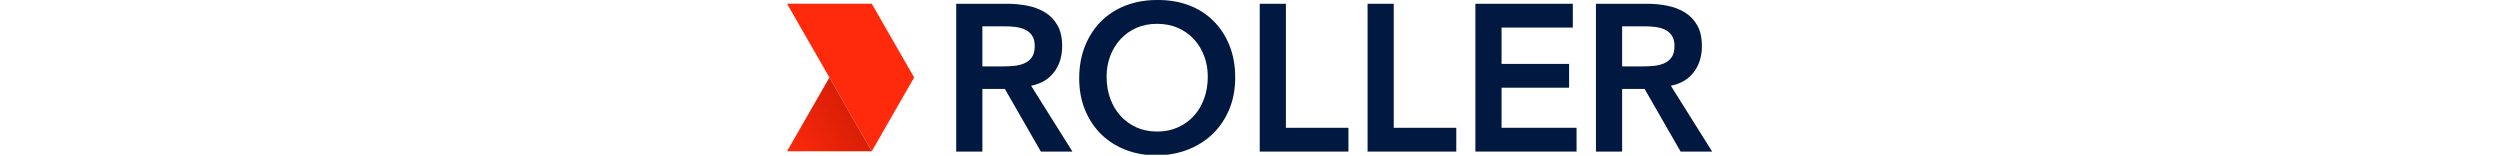
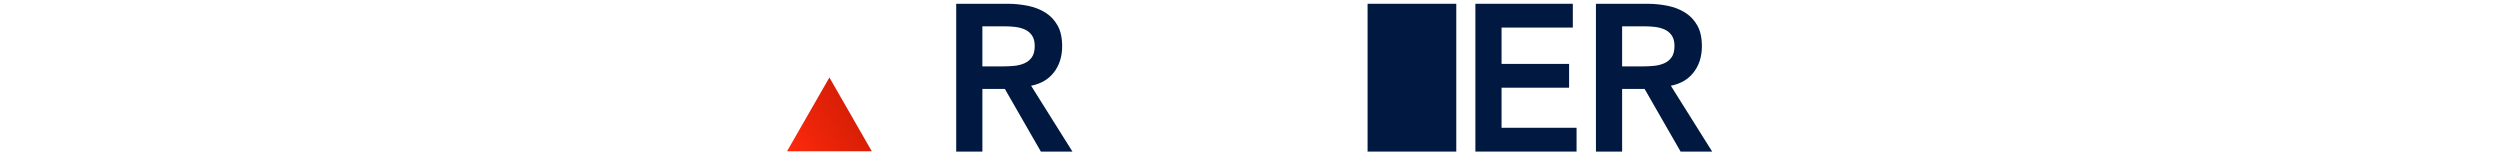
<svg xmlns="http://www.w3.org/2000/svg" height="30px" viewBox="0 0 481 81" fill="none">
  <g clip-path="url(#clip0_5414_4878)">
    <path d="M126.79 44.54C131.71 43.565 135.56 41.375 138.33 37.968C141.39 34.21 142.92 29.547 142.92 23.98C142.92 19.639 142.13 16.062 140.55 13.248C138.97 10.424 136.84 8.184 134.18 6.526C131.52 4.867 128.48 3.692 125.06 2.998C121.64 2.315 118.1 1.963 114.43 1.963H87.88V78.746H101.48V46.208H113.16L131.86 78.746H148.26L126.79 44.54ZM123.22 32.924C121.6 33.607 119.82 34.049 117.88 34.22C115.94 34.401 113.99 34.491 112.05 34.491H101.47V13.67H113.24C114.97 13.67 116.75 13.781 118.58 13.992C120.42 14.213 122.09 14.665 123.6 15.348C125.11 16.032 126.33 17.067 127.27 18.443C128.2 19.82 128.67 21.629 128.67 23.87C128.67 26.402 128.17 28.372 127.16 29.778C126.15 31.185 124.84 32.24 123.22 32.924Z" fill="#011840" />
    <path d="M459.12 44.54C464.04 43.565 467.89 41.375 470.66 37.968C473.72 34.21 475.25 29.547 475.25 23.98C475.25 19.639 474.46 16.062 472.88 13.248C471.3 10.424 469.17 8.184 466.51 6.526C463.85 4.867 460.81 3.692 457.39 2.998C453.97 2.315 450.43 1.963 446.76 1.963H420.21V78.746H433.81V46.208H445.49L464.19 78.746H480.59L459.12 44.54ZM455.56 32.924C453.94 33.607 452.16 34.049 450.22 34.22C448.28 34.401 446.33 34.491 444.39 34.491H433.81V13.67H445.58C447.31 13.67 449.09 13.781 450.92 13.992C452.76 14.213 454.43 14.665 455.94 15.348C457.45 16.032 458.67 17.067 459.61 18.443C460.54 19.82 461.01 21.629 461.01 23.87C461.01 26.402 460.51 28.372 459.5 29.778C458.49 31.185 457.17 32.24 455.56 32.924Z" fill="#011840" />
-     <path d="M151.77 40.681C151.77 34.531 152.78 28.954 154.79 23.92C156.8 18.895 159.59 14.615 163.15 11.068C166.71 7.53 170.96 4.797 175.89 2.878C180.82 0.959 186.23 0.004 192.13 0.004C198.1 -0.066 203.57 0.818 208.54 2.657C213.5 4.496 217.78 7.199 221.38 10.736C224.98 14.283 227.78 18.544 229.8 23.538C231.81 28.522 232.82 34.099 232.82 40.239C232.82 46.238 231.81 51.695 229.8 56.618C227.78 61.532 224.98 65.763 221.38 69.31C217.78 72.857 213.5 75.621 208.54 77.61C203.58 79.6 198.11 80.625 192.13 80.705C186.23 80.705 180.81 79.751 175.89 77.832C170.96 75.912 166.72 73.209 163.15 69.702C159.59 66.195 156.8 61.985 154.79 57.071C152.77 52.137 151.77 46.68 151.77 40.681ZM166.01 39.807C166.01 43.927 166.64 47.725 167.9 51.192C169.16 54.659 170.94 57.664 173.24 60.196C175.54 62.728 178.29 64.718 181.5 66.165C184.7 67.612 188.28 68.335 192.24 68.335C196.2 68.335 199.79 67.612 203.03 66.165C206.27 64.718 209.04 62.728 211.34 60.196C213.64 57.664 215.42 54.669 216.68 51.192C217.94 47.725 218.57 43.927 218.57 39.807C218.57 35.978 217.94 32.401 216.68 29.075C215.42 25.749 213.64 22.835 211.34 20.343C209.04 17.851 206.27 15.901 203.03 14.484C199.79 13.077 196.19 12.374 192.24 12.374C188.28 12.374 184.7 13.077 181.5 14.484C178.3 15.891 175.54 17.851 173.24 20.343C170.94 22.835 169.16 25.749 167.9 29.075C166.64 32.401 166.01 35.978 166.01 39.807Z" fill="#011840" />
-     <path d="M245.55 1.963H259.15V66.386H291.64V78.746H245.55V1.963Z" fill="#011840" />
-     <path d="M301.57 1.963H315.17V66.386H347.66V78.746H301.58V1.963H301.57Z" fill="#011840" />
+     <path d="M301.57 1.963H315.17H347.66V78.746H301.58V1.963H301.57Z" fill="#011840" />
    <path d="M357.58 1.963H408.2V14.323H371.18V33.195H406.26V45.555H371.18V66.376H410.14V78.736H357.58V1.963Z" fill="#011840" />
    <path d="M0 78.565H44.02L22.01 40.249L0 78.565Z" fill="url(#paint0_linear_5414_4878)" />
-     <path d="M44.02 78.565L66.03 40.249L44.02 1.943H0L44.02 78.565Z" fill="#FF290C" />
  </g>
  <defs>
    <linearGradient id="paint0_linear_5414_4878" x1="66.5" y1="40.129" x2="-0.71" y2="78.345" gradientUnits="userSpaceOnUse">
      <stop stop-color="#B21500" />
      <stop offset="1" stop-color="#FF290C" />
    </linearGradient>
    <clipPath id="clip0_5414_4878">
      <rect width="481" height="80.39" fill="white" />
    </clipPath>
  </defs>
</svg>